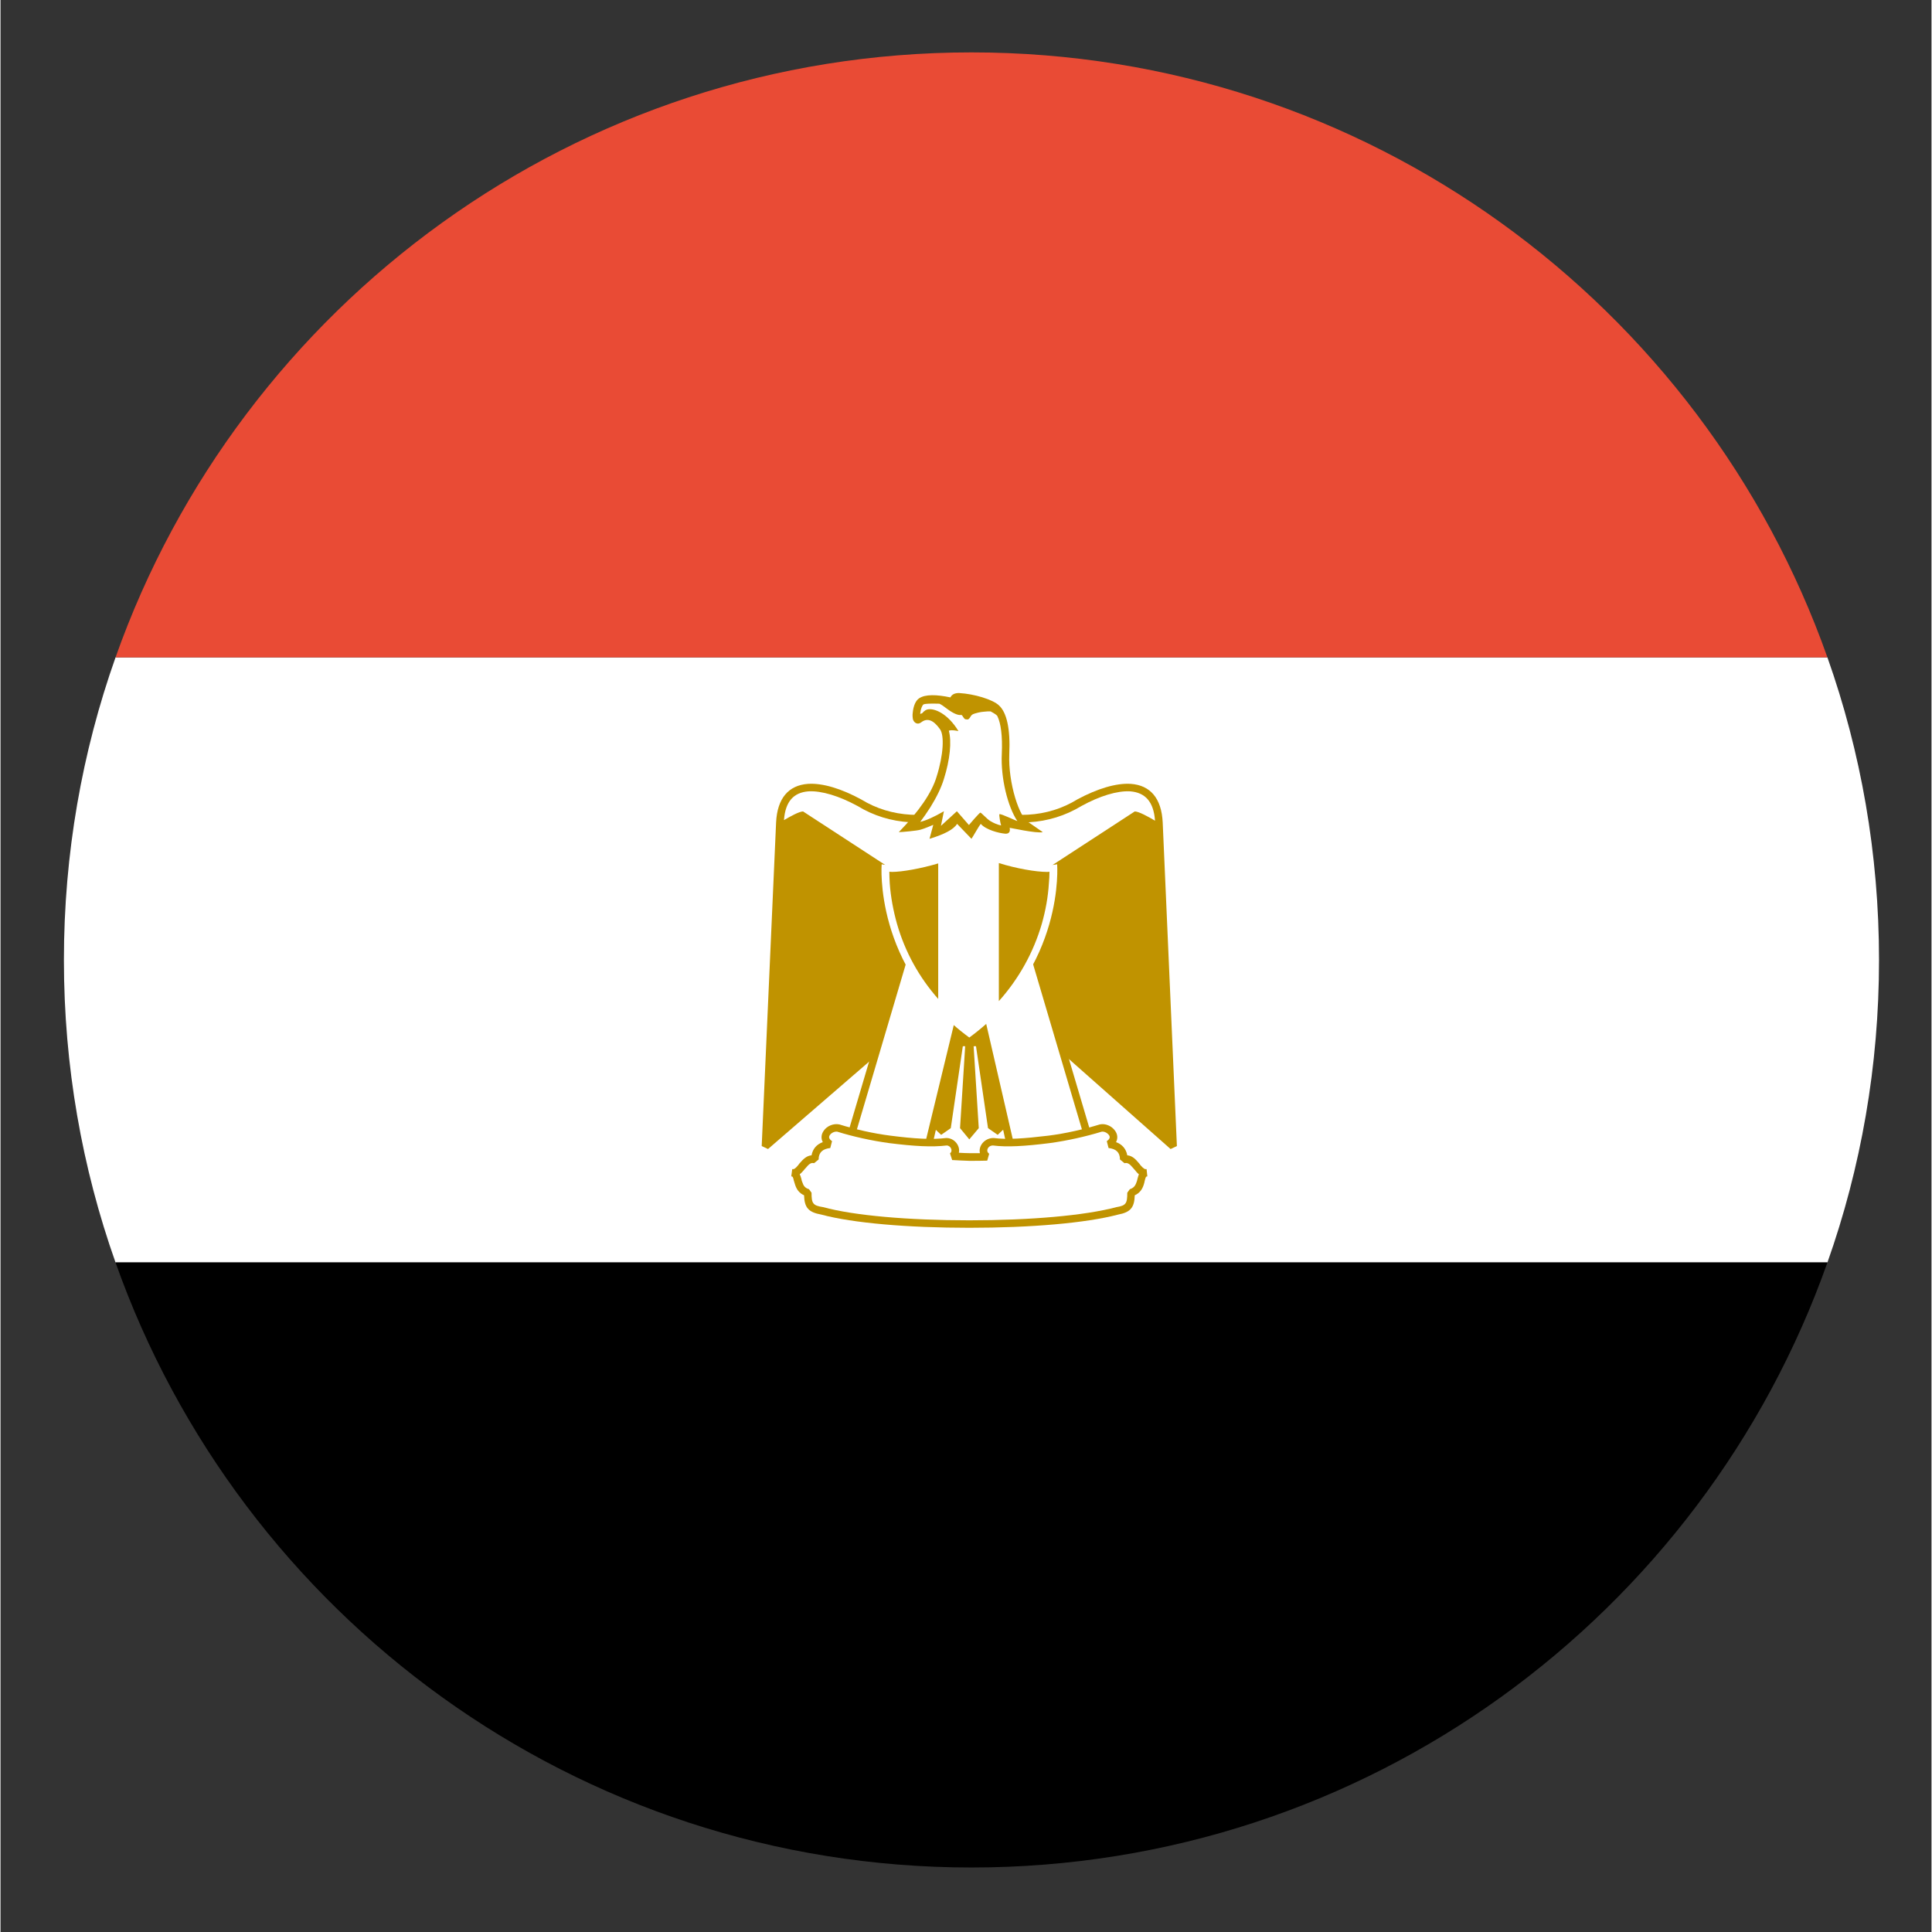
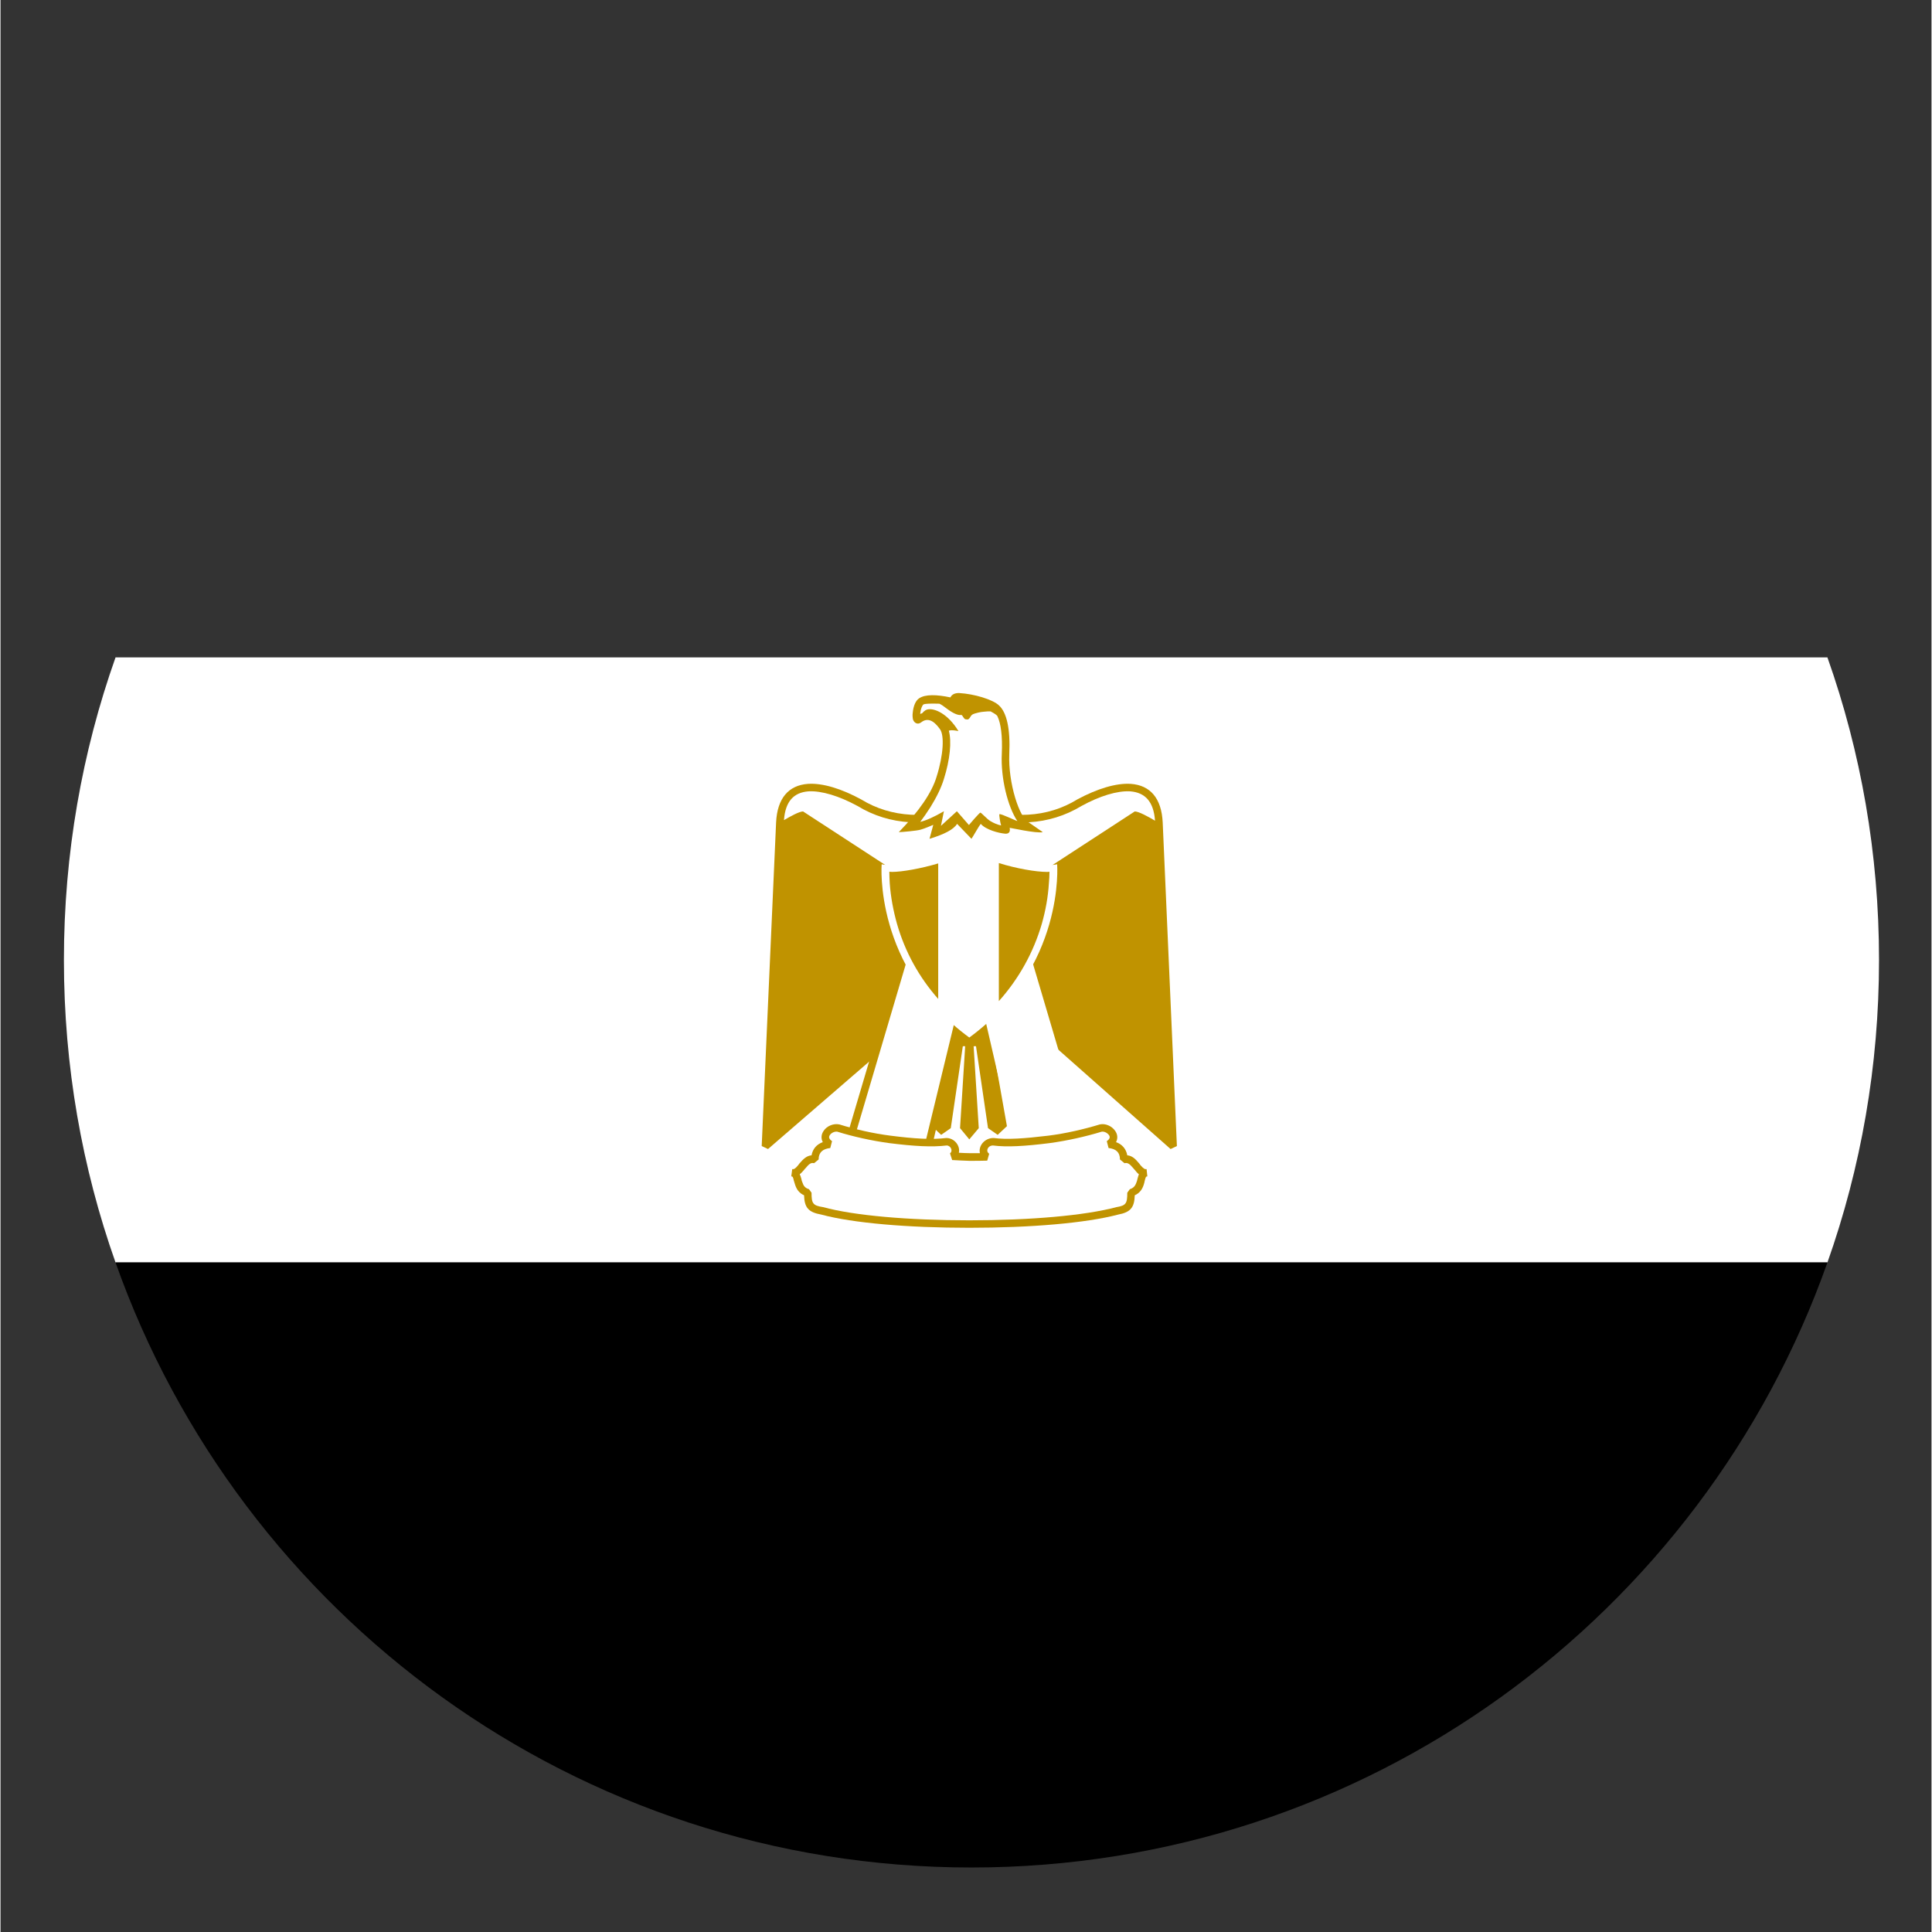
<svg xmlns="http://www.w3.org/2000/svg" width="300" viewBox="0 0 224.88 225" height="300" preserveAspectRatio="xMidYMid meet">
  <rect x="0" y="0" width="224.88" height="225" fill="#333333" stroke="none" />
  <defs>
    <clipPath id="1bfb2fc981">
      <path d="M 7.383 76 L 218.77 76 L 218.77 148 L 7.383 148 Z M 7.383 76 " clip-rule="nonzero" />
    </clipPath>
    <clipPath id="ba7fdb0925">
      <path d="M 13 6.102 L 213 6.102 L 213 77 L 13 77 Z M 13 6.102 " clip-rule="nonzero" />
    </clipPath>
    <clipPath id="071839fde7">
      <path d="M 13 147 L 213 147 L 213 217.488 L 13 217.488 Z M 13 147 " clip-rule="nonzero" />
    </clipPath>
  </defs>
  <g clip-path="url(#1bfb2fc981)">
    <path fill="#ffffff" d="M 13.395 76.562 L 212.762 76.562 C 216.66 87.574 218.77 99.434 218.77 111.797 C 218.77 124.156 216.66 136.016 212.762 147.027 L 13.395 147.027 C 9.496 136.016 7.383 124.156 7.383 111.797 C 7.383 99.434 9.496 87.574 13.395 76.562 Z M 13.395 76.562 " fill-opacity="1" fill-rule="evenodd" />
  </g>
  <g clip-path="url(#ba7fdb0925)">
-     <path fill="#e94b35" d="M 212.762 76.562 L 13.395 76.562 C 27.914 35.508 67.066 6.102 113.078 6.102 C 159.09 6.102 198.242 35.508 212.762 76.562 Z M 212.762 76.562 " fill-opacity="1" fill-rule="evenodd" />
-   </g>
+     </g>
  <g clip-path="url(#071839fde7)">
    <path fill="#000000" d="M 13.395 147.027 L 212.762 147.027 C 198.242 188.082 159.09 217.488 113.078 217.488 C 67.066 217.488 27.914 188.082 13.395 147.027 Z M 13.395 147.027 " fill-opacity="1" fill-rule="evenodd" />
  </g>
  <path fill="#c09300" d="M 136.266 133.816 L 137 133.469 L 135.348 95.785 C 135.211 92.941 133.883 91.449 131.633 91.289 C 129.914 91.176 127.711 91.863 125.441 93.078 C 121.91 95.258 117.734 95.441 112.965 93.859 C 107.918 95.441 103.766 95.258 100.234 93.102 C 97.961 91.863 95.762 91.176 94.039 91.289 C 91.793 91.449 90.461 92.941 90.324 95.785 L 88.648 133.469 L 89.383 133.816 L 103.238 121.84 L 110.117 121.84 L 108.469 131.152 L 109.547 132.164 L 110.668 131.383 L 112.07 121.84 L 112.344 121.84 L 111.746 131.383 L 112.824 132.691 L 113.926 131.383 L 113.328 121.84 L 113.605 121.84 L 115.004 131.383 L 116.129 132.164 L 117.207 131.152 L 115.555 121.84 L 122.734 121.84 Z M 136.266 133.816 " fill-opacity="1" fill-rule="nonzero" />
  <path fill="#ffffff" d="M 94.086 92.16 C 95.621 92.07 97.688 92.711 99.797 93.859 C 103.559 96.152 107.984 96.359 112.965 94.684 C 117.688 96.359 122.113 96.152 125.898 93.859 C 127.988 92.711 130.051 92.07 131.566 92.16 C 133.285 92.297 134.293 93.332 134.453 95.578 C 133.652 95.098 132.551 94.5 132.094 94.5 L 121.105 101.656 L 104.453 101.656 L 93.465 94.5 C 93.031 94.5 92.023 95.051 91.242 95.512 C 91.402 93.309 92.387 92.297 94.086 92.16 Z M 94.086 92.16 " fill-opacity="1" fill-rule="evenodd" />
  <path fill="#c09300" d="M 105.051 110.465 L 105.785 110.305 L 112.184 117.484 L 108.352 134.09 L 107.848 134.434 L 98.855 133.125 L 98.512 132.555 Z M 105.051 110.465 " fill-opacity="1" fill-rule="nonzero" />
-   <path fill="#c09300" d="M 120.625 110.465 L 127.16 132.555 L 126.793 133.125 L 117.805 134.434 L 117.32 134.09 L 113.582 117.094 L 119.891 110.305 Z M 120.625 110.465 " fill-opacity="1" fill-rule="nonzero" />
  <path fill="#ffffff" d="M 99.5 132.324 L 107.598 133.492 L 111.426 117.691 L 105.668 111.473 Z M 99.5 132.324 " fill-opacity="1" fill-rule="evenodd" />
-   <path fill="#ffffff" d="M 114.34 117.277 L 118.078 133.492 L 126.176 132.324 L 120.004 111.449 Z M 114.34 117.277 " fill-opacity="1" fill-rule="evenodd" />
+   <path fill="#ffffff" d="M 114.34 117.277 L 118.078 133.492 L 126.176 132.324 L 120.004 111.449 Z " fill-opacity="1" fill-rule="evenodd" />
  <path fill="#c09300" d="M 131.223 134.547 C 131.75 134.594 132.137 134.914 132.621 135.512 C 132.688 135.605 132.688 135.605 132.758 135.695 C 133.102 136.086 133.262 136.199 133.469 136.152 L 133.559 137.004 C 133.398 137.004 133.375 137.047 133.262 137.484 C 133.215 137.691 133.195 137.805 133.148 137.941 C 132.965 138.539 132.645 138.953 132.094 139.203 C 132.047 140.605 131.633 141.176 130.145 141.453 C 126.402 142.438 120.004 142.988 112.824 142.988 C 105.668 142.988 99.246 142.438 95.602 141.453 C 94.039 141.176 93.629 140.605 93.582 139.203 C 93.031 138.953 92.711 138.539 92.527 137.941 C 92.48 137.805 92.457 137.691 92.387 137.484 C 92.297 137.047 92.25 137.004 92.09 137.004 L 92.203 136.152 C 92.41 136.199 92.57 136.086 92.895 135.695 C 92.961 135.605 92.961 135.605 93.031 135.512 C 93.535 134.914 93.926 134.594 94.453 134.547 C 94.59 133.793 95.051 133.266 95.762 133.012 C 95.531 132.574 95.578 132.094 95.875 131.68 C 96.242 131.133 97 130.809 97.688 130.949 C 99.523 131.52 101.633 132.004 103.605 132.254 C 106.449 132.621 108.469 132.738 110.141 132.531 C 111.105 132.531 111.793 133.449 111.609 134.25 C 112.07 134.273 112.457 134.297 112.824 134.297 C 113.262 134.297 113.652 134.297 114.062 134.297 C 113.859 133.469 114.59 132.531 115.648 132.531 C 117.207 132.738 119.227 132.598 122.07 132.254 C 124.043 132.004 126.152 131.52 128.031 130.949 C 128.676 130.809 129.41 131.133 129.797 131.68 C 130.098 132.094 130.145 132.574 129.914 133.012 C 130.625 133.266 131.082 133.793 131.223 134.547 Z M 131.223 134.547 " fill-opacity="1" fill-rule="nonzero" />
  <path fill="#ffffff" d="M 132.094 136.246 C 132.023 136.152 132.023 136.152 131.953 136.086 C 131.496 135.535 131.266 135.375 130.898 135.465 L 130.371 135.031 C 130.371 134.203 129.914 133.793 129.043 133.699 L 128.836 132.898 C 129.203 132.645 129.25 132.414 129.086 132.188 C 128.883 131.91 128.516 131.75 128.238 131.797 C 126.359 132.371 124.203 132.852 122.184 133.125 C 119.27 133.492 117.184 133.609 115.578 133.402 C 114.98 133.402 114.684 134.066 115.141 134.363 L 114.914 135.168 C 114.246 135.191 113.559 135.191 112.824 135.191 C 112.23 135.168 111.609 135.145 110.828 135.098 L 110.578 134.32 C 110.969 134.02 110.645 133.402 110.188 133.402 C 108.492 133.609 106.402 133.492 103.488 133.125 C 101.473 132.852 99.293 132.371 97.457 131.797 C 97.16 131.75 96.77 131.91 96.586 132.188 C 96.426 132.414 96.473 132.645 96.84 132.898 L 96.633 133.699 C 95.762 133.793 95.277 134.203 95.277 135.031 L 94.75 135.465 C 94.383 135.375 94.176 135.535 93.719 136.086 C 93.648 136.152 93.648 136.152 93.582 136.246 C 93.398 136.453 93.238 136.637 93.078 136.75 C 93.145 136.91 93.215 137.07 93.262 137.277 C 93.305 137.484 93.328 137.578 93.375 137.668 C 93.512 138.105 93.695 138.355 94.156 138.492 L 94.453 138.906 C 94.453 140.145 94.59 140.398 95.805 140.582 C 99.383 141.566 105.738 142.117 112.824 142.117 C 119.938 142.117 126.266 141.566 129.961 140.582 C 131.082 140.398 131.223 140.145 131.223 138.906 L 131.52 138.492 C 131.953 138.355 132.16 138.105 132.301 137.668 C 132.344 137.578 132.367 137.484 132.414 137.277 C 132.461 137.07 132.527 136.91 132.574 136.75 C 132.414 136.637 132.254 136.453 132.094 136.246 Z M 132.094 136.246 " fill-opacity="1" fill-rule="evenodd" />
  <path fill="#ffffff" d="M 112.824 120.832 C 123.996 112.645 123.055 100.648 123.055 100.648 C 122.758 100.715 122.48 100.738 122.184 100.738 C 119.82 100.738 114.246 99.453 112.941 97.828 C 111.539 99.316 105.828 100.738 103.488 100.738 C 103.191 100.738 102.895 100.715 102.617 100.648 C 102.617 100.648 101.656 112.645 112.824 120.832 Z M 112.824 120.832 " fill-opacity="1" fill-rule="nonzero" />
  <path fill="#c09300" d="M 109.203 100.555 C 107.184 101.152 105.004 101.543 103.812 101.543 C 103.695 101.543 103.605 101.52 103.512 101.52 C 103.512 101.957 103.535 102.438 103.559 102.871 C 103.672 104.457 103.973 106.062 104.406 107.598 C 105.348 110.879 106.977 113.812 109.203 116.336 Z M 109.203 100.555 " fill-opacity="1" fill-rule="nonzero" />
  <path fill="#c09300" d="M 116.266 100.512 L 116.266 116.59 C 118.582 113.996 120.281 110.969 121.266 107.598 C 121.703 106.062 122 104.457 122.094 102.852 C 122.137 102.438 122.16 101.977 122.16 101.52 C 122.07 101.543 121.953 101.543 121.863 101.543 C 120.602 101.543 118.309 101.152 116.266 100.512 Z M 116.266 100.512 " fill-opacity="1" fill-rule="nonzero" />
  <path fill="#c09300" d="M 117.527 96.406 C 117.598 96.77 117.527 97.117 117.023 97.094 C 116.219 97.023 114.754 96.633 114.156 95.945 C 114.02 96.082 113.168 97.574 113.078 97.688 L 111.402 95.945 C 111.012 96.59 109.934 97.16 108.191 97.688 L 108.629 96.059 C 108.535 96.105 107.504 96.543 107.113 96.633 C 106.723 96.75 104.957 96.91 104.613 96.91 C 107 94.453 108.469 92.297 109.02 90.441 C 109.82 87.918 109.934 85.625 109.406 84.914 C 108.652 83.859 107.941 83.559 107.207 84.133 C 106.816 84.43 106.402 84.203 106.266 83.789 C 106.219 83.559 106.195 83.285 106.242 82.965 C 106.312 82.254 106.562 81.586 107 81.312 C 107.711 80.852 108.996 80.875 110.625 81.219 C 110.785 80.875 111.152 80.691 111.68 80.715 C 113.352 80.809 115.555 81.449 116.289 82.16 C 117.16 82.965 117.621 84.797 117.48 87.848 C 117.344 91.129 118.652 95.328 119.797 95.809 L 121.383 96.91 C 120.668 97.094 117.527 96.383 117.527 96.406 Z M 117.527 96.406 " fill-opacity="1" fill-rule="nonzero" />
  <path fill="#ffffff" d="M 116.105 83.422 C 116.496 84.246 116.703 85.672 116.609 87.805 C 116.473 90.602 117.297 93.949 118.422 95.625 C 118.332 95.625 116.496 94.73 116.336 94.82 C 116.266 94.891 116.449 95.922 116.52 96.082 L 116.52 96.129 C 116.082 96.039 115.668 95.855 115.281 95.625 C 114.891 95.395 114.223 94.637 114.109 94.637 C 114.02 94.637 112.781 96.059 112.781 96.082 L 111.379 94.477 C 110.164 95.578 109.547 96.152 109.523 96.176 L 109.867 94.477 C 108.719 95.145 107.801 95.555 107.113 95.715 C 107.48 95.234 107.871 94.66 108.285 94.02 C 108.996 92.871 109.547 91.77 109.867 90.715 C 110.578 88.469 110.785 86.359 110.441 85.098 C 110.738 84.957 111.562 85.141 111.562 85.141 C 110.281 83.055 108.812 82.551 108.168 82.598 C 107.801 82.598 107.551 82.805 107.344 83.055 C 107.273 83.078 107.184 83.125 107.113 83.148 C 107.113 83.125 107.113 83.102 107.113 83.055 C 107.16 82.574 107.344 82.137 107.48 82.047 C 107.664 81.93 108.422 81.93 109.34 81.953 C 109.59 82.07 109.82 82.23 110.141 82.48 C 110.898 83.055 111.496 83.332 111.887 83.262 C 112 83.262 112.07 83.469 112.184 83.605 C 112.273 83.699 112.254 83.789 112.617 83.789 C 112.848 83.789 112.965 83.375 113.125 83.262 C 113.309 83.102 113.652 83.055 113.879 82.984 C 114.363 82.871 114.59 82.895 114.957 82.848 C 115.027 82.848 115.141 82.848 115.301 82.848 C 115.738 83.078 116.059 83.285 116.105 83.422 Z M 116.105 83.422 " fill-opacity="1" fill-rule="evenodd" />
</svg>